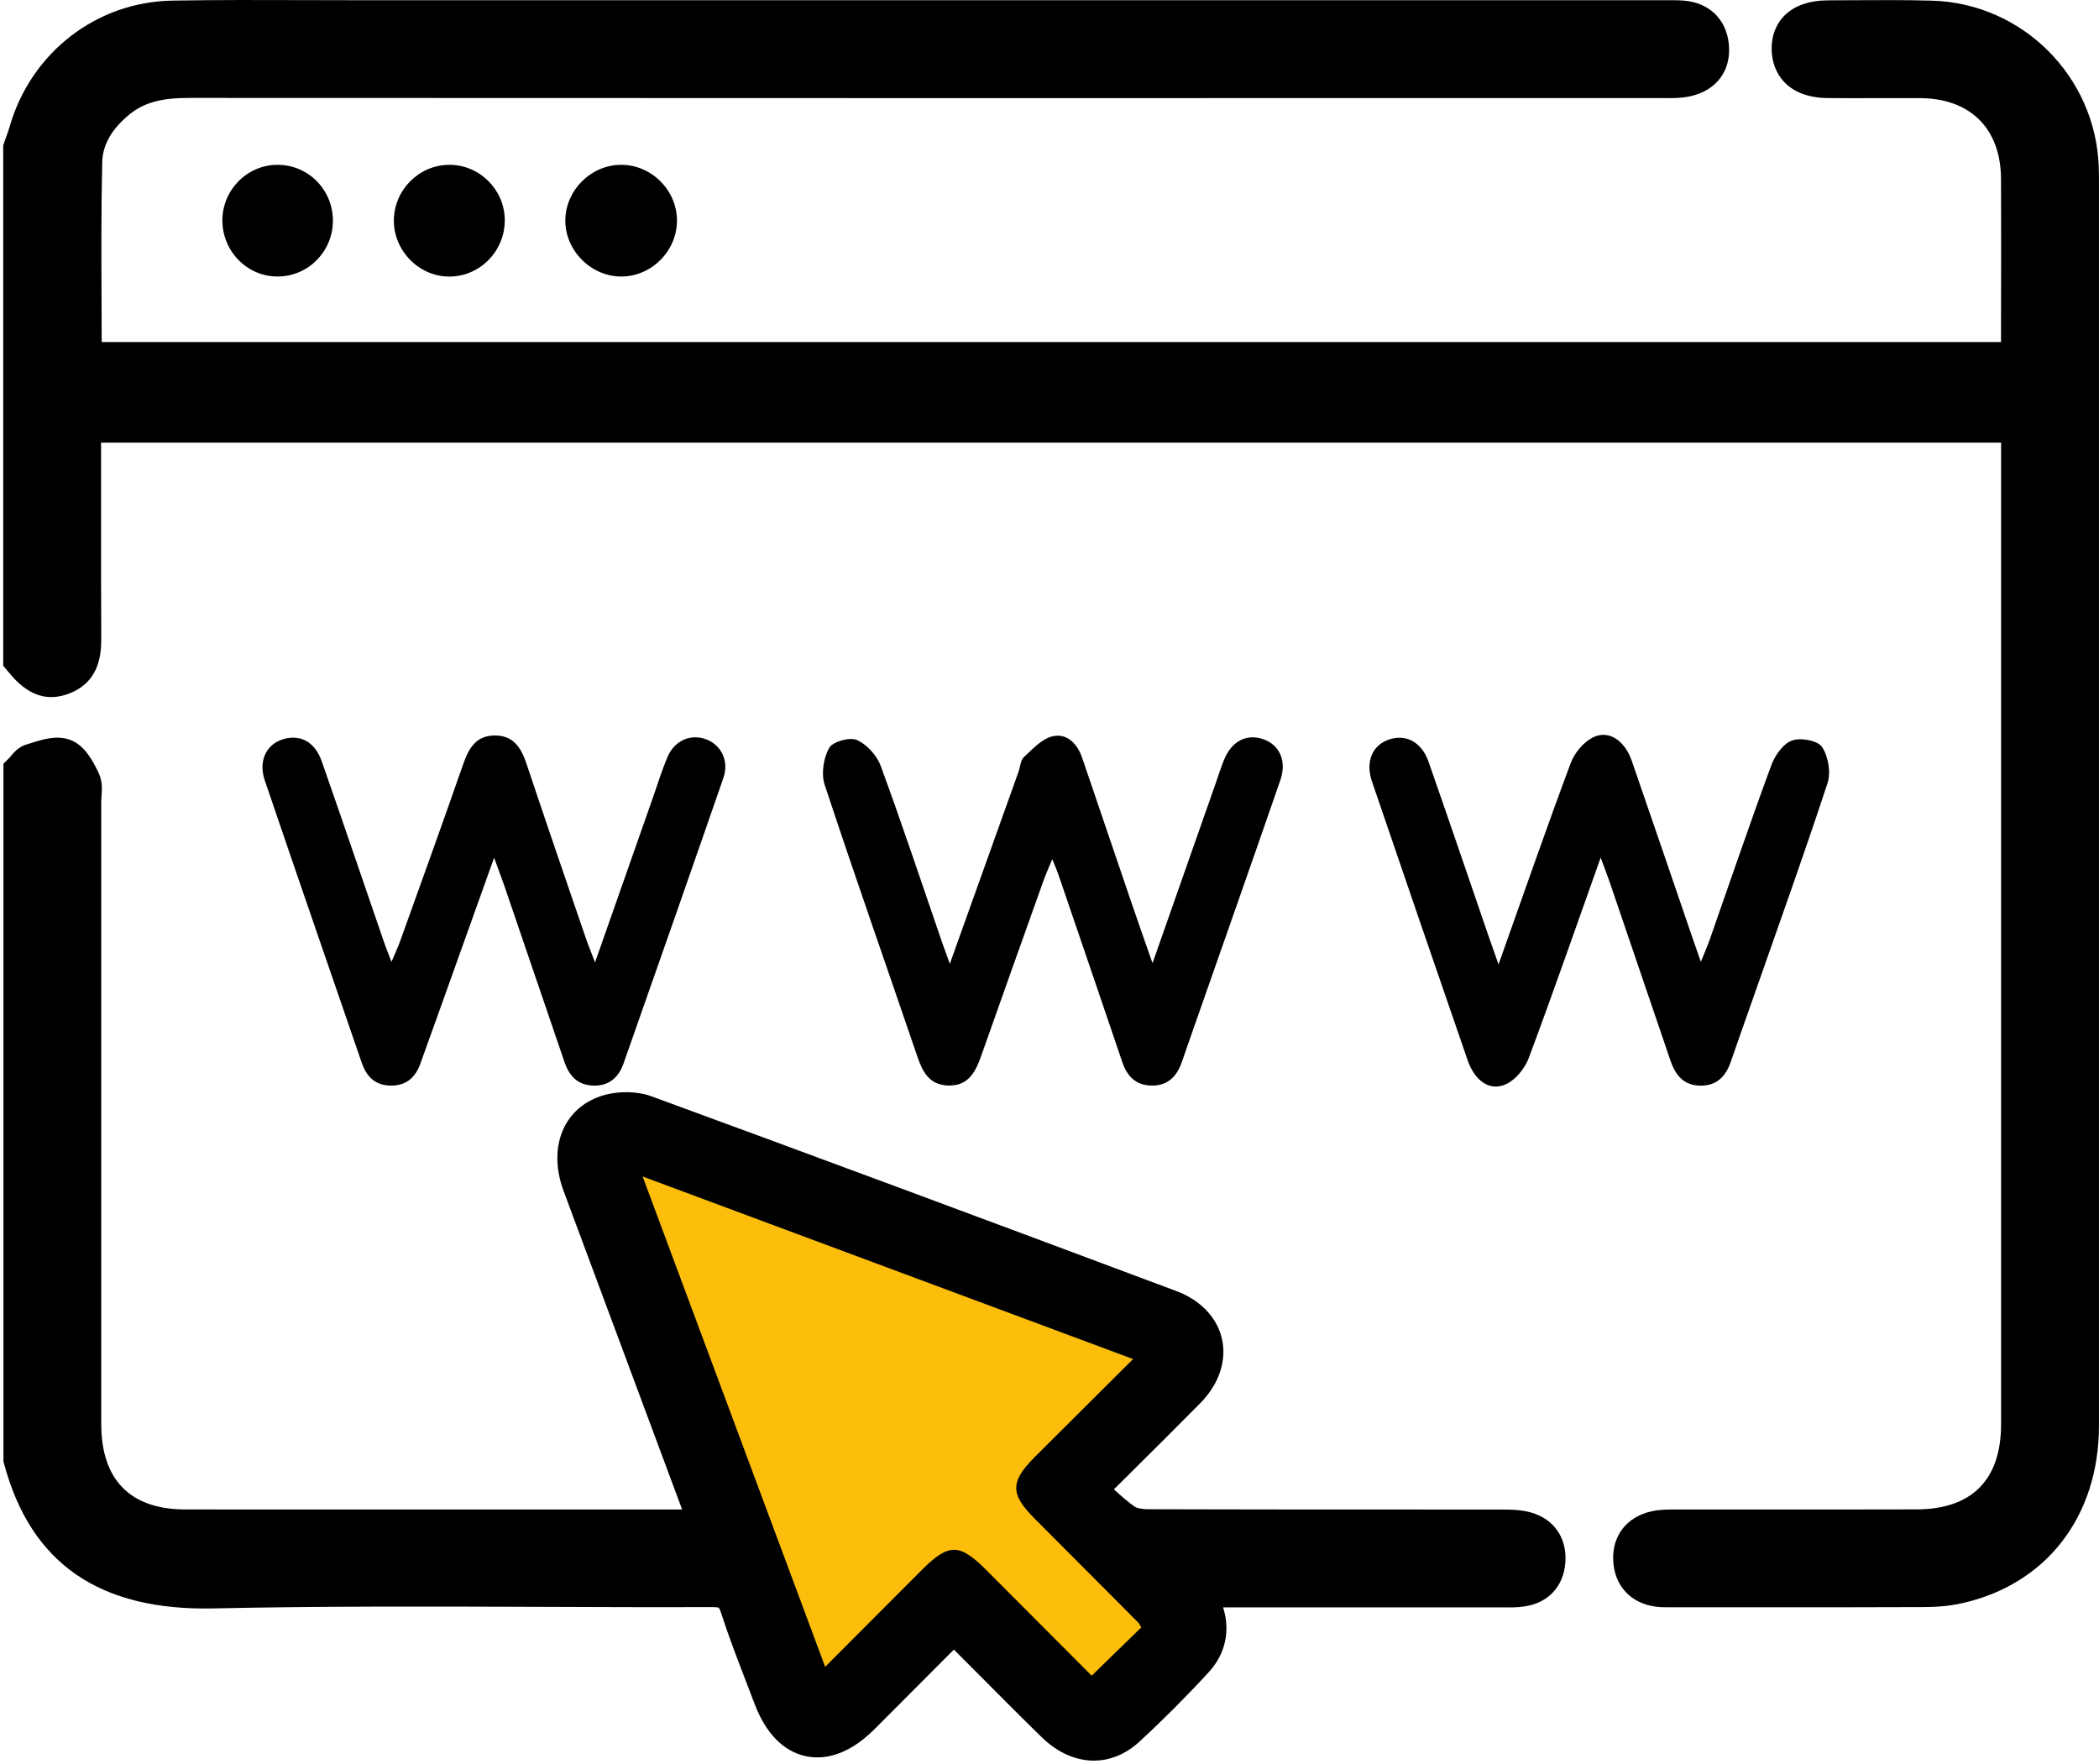
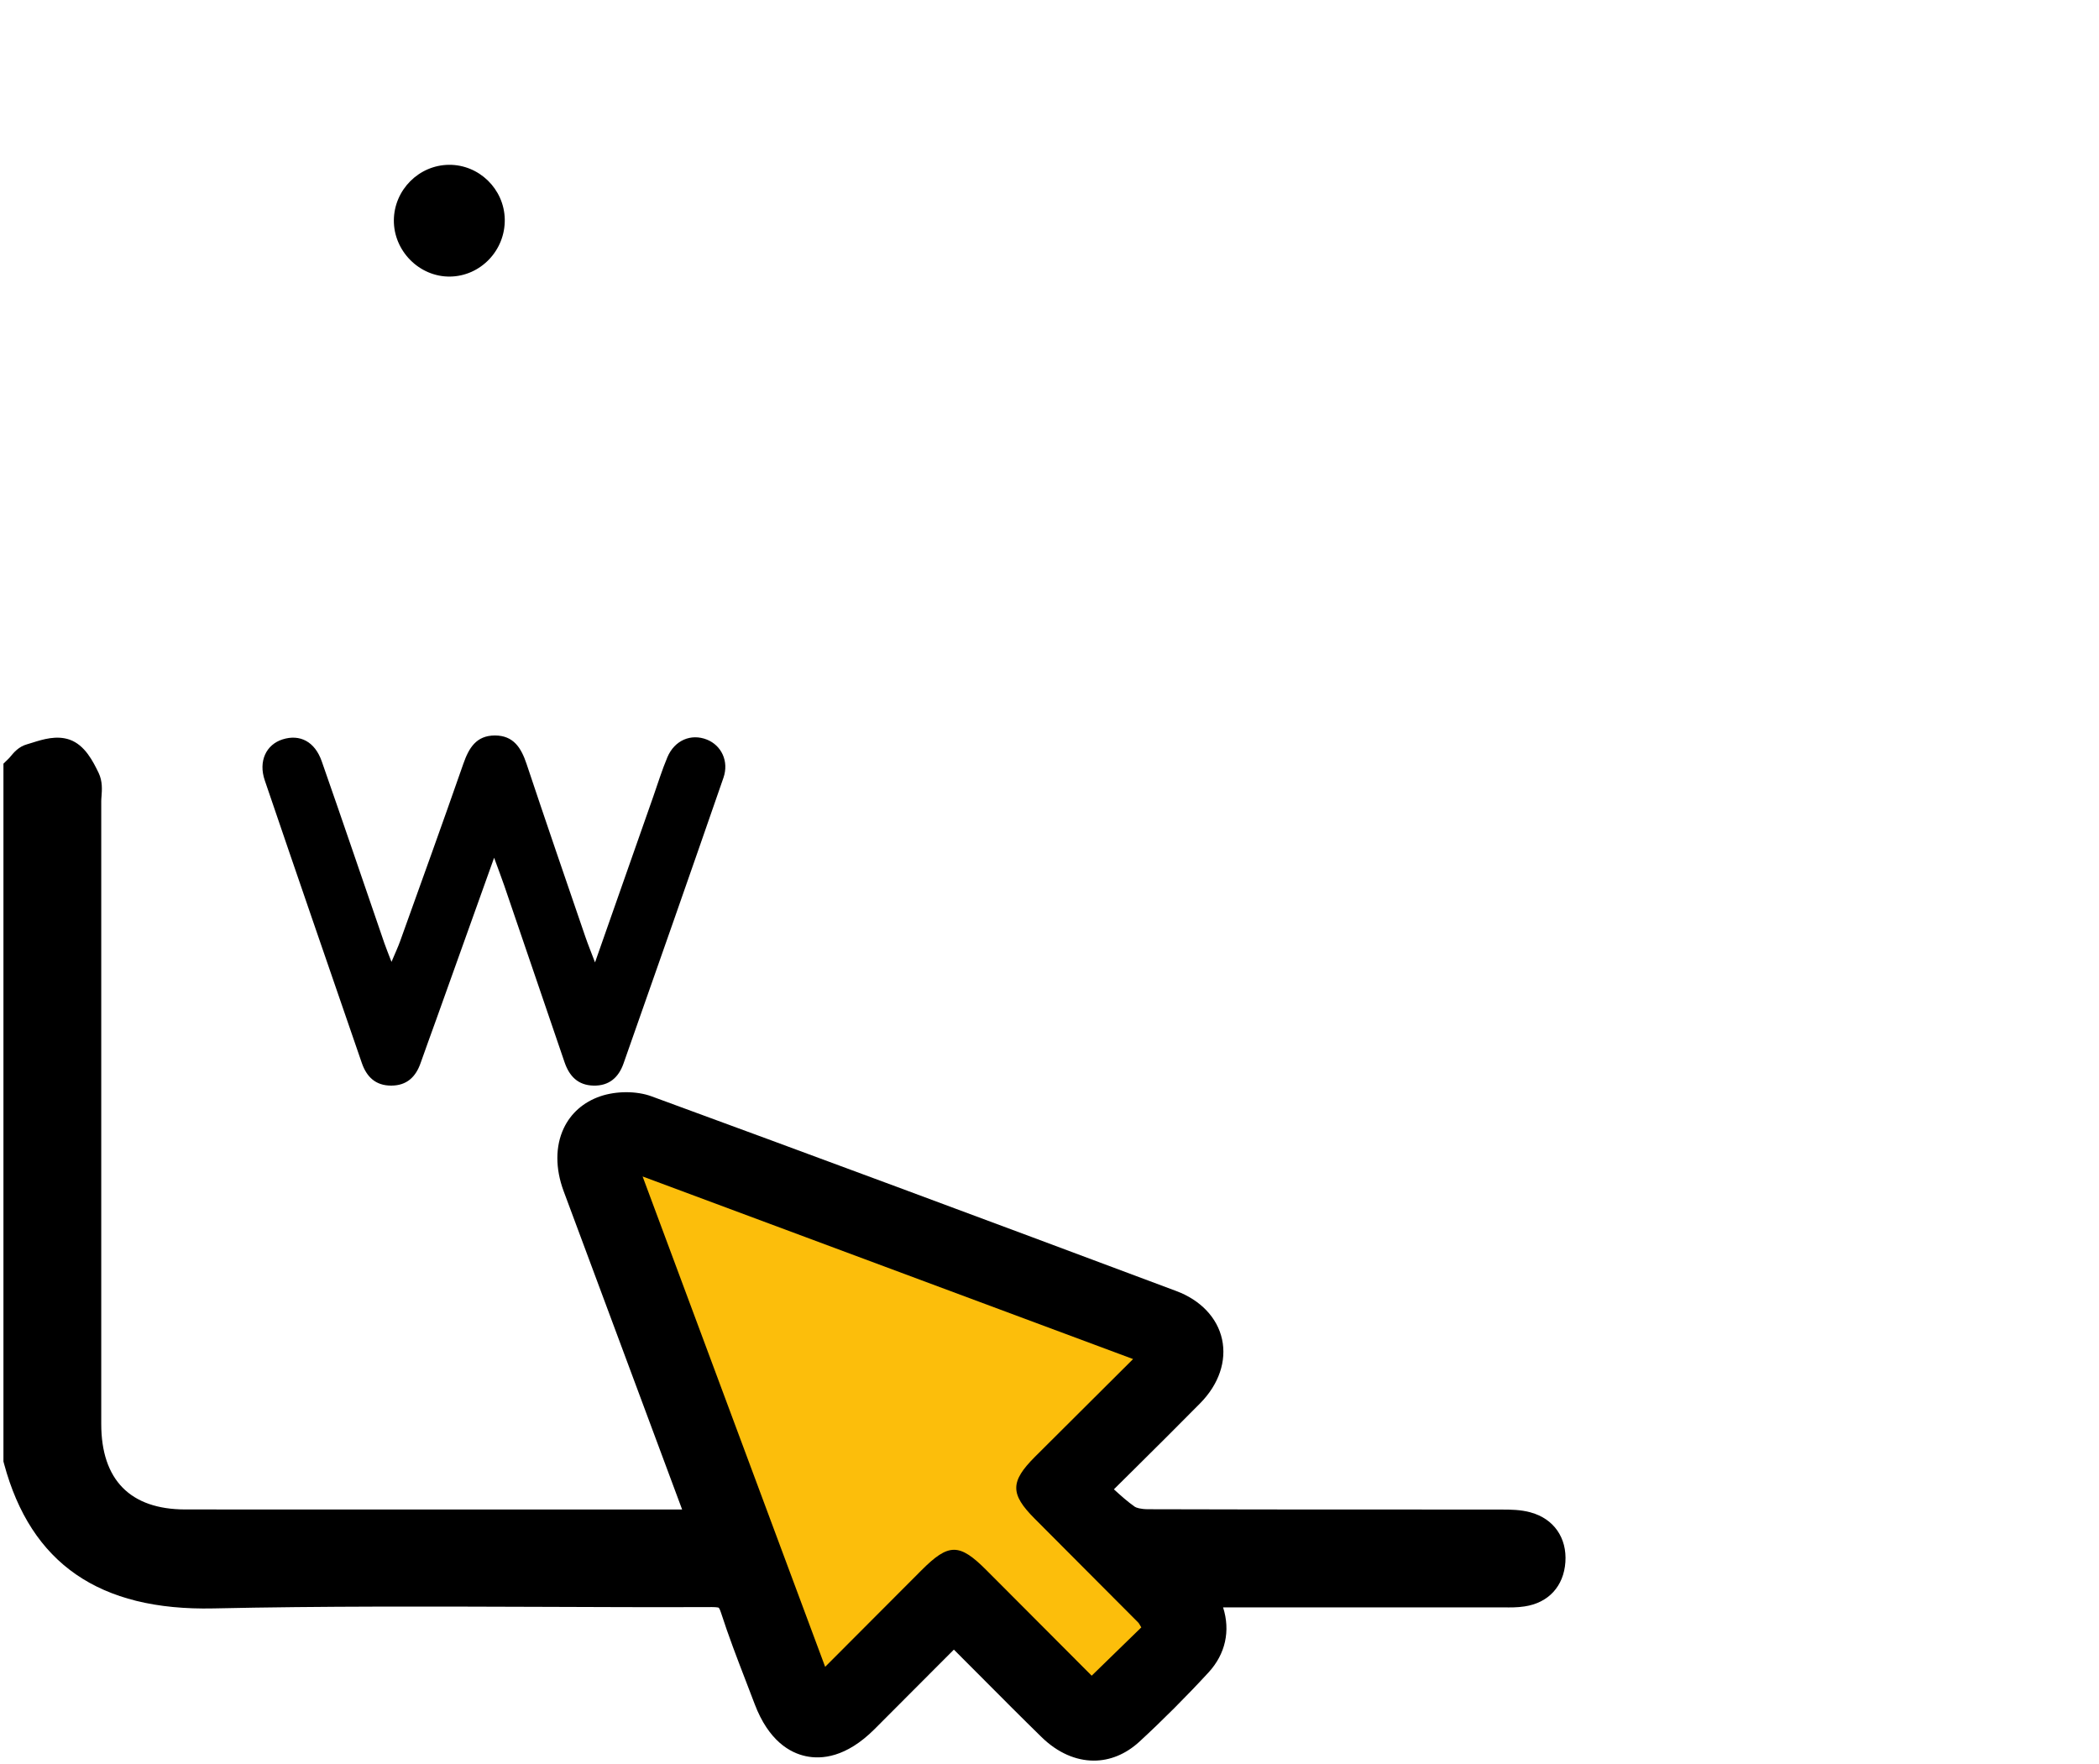
<svg xmlns="http://www.w3.org/2000/svg" width="94" height="79" viewBox="0 0 94 79" fill="none">
-   <path d="M93.989 7.468C93.845 3.411 90.562 0.142 86.515 0.029C85.315 -0.004 84.102 0.003 82.931 0.01C82.587 0.01 82.243 0.015 81.9 0.015C81.024 0.015 80.351 0.251 79.901 0.71C79.636 0.979 79.326 1.463 79.341 2.235C79.362 3.266 80.033 4.375 81.859 4.392C82.57 4.399 83.282 4.397 83.994 4.394C84.663 4.394 85.331 4.392 86 4.394C88.253 4.414 89.603 5.768 89.612 8.016C89.622 10.159 89.617 12.338 89.612 14.447V15.318H4.555C4.555 14.741 4.55 14.163 4.548 13.589C4.538 11.503 4.529 9.349 4.579 7.247C4.598 6.482 5.01 5.768 5.799 5.123C6.441 4.599 7.213 4.385 8.466 4.385H8.473C29.738 4.397 51.361 4.394 72.27 4.392H74.362H74.552C74.906 4.397 75.305 4.399 75.709 4.308C76.89 4.041 77.544 3.141 77.421 1.96C77.306 0.854 76.532 0.113 75.401 0.027C75.117 0.005 74.846 0.008 74.581 0.01H74.348H64.641C48.463 0.01 32.287 0.01 16.111 0.01C15.32 0.01 14.531 0.01 13.74 0.005C11.77 -0.002 9.733 -0.007 7.725 0.027C4.324 0.082 1.39 2.348 0.433 5.667C0.39 5.813 0.337 5.965 0.279 6.126C0.25 6.208 0.219 6.292 0.19 6.374L0.144 6.506V29.813L0.339 30.046C0.765 30.558 1.648 31.621 3.103 31.056C4.546 30.496 4.536 29.142 4.534 28.49C4.524 26.785 4.526 25.051 4.526 23.372V19.822H89.615V31.838C89.615 42.487 89.615 53.134 89.615 63.783C89.615 66.27 88.306 67.588 85.834 67.595C83.71 67.602 81.587 67.6 79.463 67.6C78.047 67.6 76.63 67.6 75.214 67.6H75.052C74.718 67.6 74.343 67.595 73.958 67.681C72.84 67.932 72.183 68.785 72.246 69.911C72.306 71.027 73.04 71.811 74.163 71.953C74.362 71.979 74.555 71.979 74.718 71.979H76.979C77.905 71.979 78.84 71.979 79.781 71.979C81.895 71.979 84.035 71.979 86.151 71.97C86.789 71.97 87.344 71.912 87.847 71.801C91.642 70.962 93.999 67.912 93.999 63.841C94.001 49.877 93.999 35.916 93.999 21.953V9.204V8.781C93.999 8.353 94.004 7.908 93.987 7.465L93.989 7.468Z" fill="black" />
  <path d="M68.549 67.73C68.095 67.605 67.631 67.603 67.26 67.603C65.416 67.603 63.571 67.603 61.727 67.6C58.292 67.6 54.855 67.6 51.421 67.588C51.072 67.588 50.875 67.516 50.822 67.478C50.507 67.259 50.202 66.987 49.884 66.696C50.163 66.417 50.44 66.145 50.712 65.876C51.767 64.83 52.763 63.841 53.752 62.838C54.586 61.992 54.94 60.948 54.726 59.972C54.514 59.01 53.766 58.223 52.679 57.817C43.684 54.45 36.217 51.677 29.175 49.096C28.504 48.851 27.602 48.851 26.881 49.096C26.133 49.354 25.567 49.849 25.245 50.53C24.868 51.331 24.865 52.328 25.24 53.339C26.359 56.352 27.482 59.363 28.603 62.374C29.247 64.106 29.892 65.837 30.536 67.569C30.541 67.579 30.543 67.591 30.548 67.6H24.293C18.959 67.6 13.627 67.603 8.293 67.598C5.832 67.595 4.534 66.27 4.534 63.769C4.534 58.108 4.534 52.446 4.534 46.788V35.869C4.534 35.801 4.541 35.732 4.546 35.664C4.567 35.381 4.598 34.991 4.416 34.611C4.173 34.113 3.807 33.363 3.112 33.122C2.528 32.923 1.929 33.108 1.45 33.259C1.366 33.286 1.284 33.312 1.205 33.334C0.835 33.437 0.613 33.707 0.479 33.868C0.455 33.897 0.431 33.928 0.407 33.952L0.154 34.2V65.45L0.183 65.558C1.385 70.022 4.452 72.141 9.562 72.03C14.447 71.924 19.423 71.944 24.233 71.96C26.734 71.97 29.322 71.98 31.866 71.97H31.876C32.123 71.97 32.191 71.999 32.188 71.999C32.193 72.004 32.234 72.052 32.289 72.223C32.624 73.259 33.016 74.281 33.398 75.272C33.53 75.616 33.665 75.962 33.795 76.309C34.423 77.968 35.385 78.497 36.082 78.646C36.784 78.798 37.888 78.711 39.16 77.441C40.106 76.496 41.048 75.551 41.998 74.596L42.718 73.875C43.146 74.303 43.574 74.733 44.002 75.162C44.863 76.027 45.755 76.924 46.647 77.795C47.364 78.495 48.182 78.846 48.985 78.846C49.702 78.846 50.409 78.564 51.022 78.002C52.071 77.035 53.114 75.991 54.122 74.897C54.882 74.072 55.108 73.033 54.774 71.984H55.995C59.757 71.984 63.458 71.984 67.162 71.984H67.349C67.633 71.987 67.948 71.992 68.273 71.941C69.346 71.782 70.028 71.039 70.103 69.957C70.178 68.87 69.584 68.016 68.554 67.733L68.549 67.73ZM45.736 68.613C46.491 69.37 47.246 70.128 48.001 70.885C48.651 71.537 49.3 72.186 49.949 72.838L48.896 73.863L48.184 73.148C47.051 72.013 45.909 70.866 44.764 69.719C44.206 69.161 43.542 68.565 42.722 68.565H42.718C41.979 68.565 41.366 69.031 40.671 69.726C39.69 70.707 38.711 71.691 37.686 72.718L37.282 73.122L30.207 54.118L49.213 61.193L48.776 61.629C47.746 62.653 46.746 63.649 45.75 64.644C44.305 66.09 44.3 67.162 45.736 68.606V68.613Z" fill="black" />
  <path d="M22.126 38.418C21.227 40.933 20.382 43.295 19.536 45.657C19.305 46.306 19.064 46.951 18.838 47.6C18.619 48.233 18.215 48.615 17.523 48.617C16.825 48.62 16.419 48.23 16.203 47.602C14.75 43.384 13.293 39.17 11.857 34.947C11.563 34.086 11.922 33.343 12.655 33.112C13.43 32.867 14.096 33.209 14.406 34.086C15.356 36.799 16.277 39.519 17.213 42.237C17.29 42.458 17.378 42.672 17.532 43.076C17.706 42.665 17.823 42.415 17.917 42.155C18.867 39.507 19.824 36.862 20.75 34.204C20.998 33.495 21.33 32.937 22.164 32.937C22.997 32.937 23.34 33.492 23.579 34.204C24.44 36.787 25.327 39.363 26.21 41.941C26.325 42.278 26.46 42.607 26.647 43.1C27.552 40.525 28.401 38.103 29.252 35.683C29.461 35.089 29.644 34.488 29.889 33.908C30.212 33.148 30.948 32.841 31.654 33.12C32.304 33.377 32.655 34.091 32.398 34.832C30.919 39.103 29.423 43.367 27.922 47.631C27.703 48.252 27.275 48.634 26.578 48.617C25.878 48.6 25.495 48.192 25.281 47.566C24.384 44.93 23.485 42.297 22.583 39.663C22.458 39.298 22.318 38.937 22.128 38.413L22.126 38.418Z" fill="black" />
-   <path d="M42.535 43.167C43.619 40.137 44.615 37.352 45.611 34.567C45.692 34.341 45.702 34.045 45.856 33.901C46.246 33.542 46.659 33.086 47.133 32.975C47.78 32.823 48.244 33.3 48.461 33.932C49.204 36.113 49.942 38.295 50.688 40.476C50.964 41.286 51.25 42.095 51.614 43.133C52.614 40.286 53.53 37.677 54.447 35.065C54.564 34.726 54.675 34.384 54.807 34.05C55.146 33.199 55.81 32.845 56.568 33.102C57.301 33.352 57.636 34.079 57.337 34.94C56.056 38.643 54.752 42.342 53.456 46.041C53.278 46.549 53.1 47.058 52.924 47.566C52.696 48.225 52.277 48.639 51.536 48.614C50.839 48.59 50.466 48.177 50.255 47.549C49.305 44.742 48.345 41.941 47.388 39.136C47.33 38.968 47.256 38.804 47.123 38.475C46.96 38.879 46.832 39.156 46.729 39.444C45.793 42.066 44.858 44.687 43.932 47.311C43.677 48.032 43.345 48.646 42.448 48.612C41.604 48.581 41.31 47.989 41.075 47.294C39.694 43.244 38.273 39.209 36.931 35.144C36.77 34.656 36.876 33.951 37.131 33.497C37.289 33.213 38.049 32.999 38.372 33.138C38.821 33.336 39.271 33.833 39.444 34.305C40.404 36.917 41.279 39.56 42.186 42.191C42.273 42.443 42.366 42.693 42.535 43.162V43.167Z" fill="black" />
-   <path d="M67.109 43.191C68.232 40.034 69.252 37.092 70.339 34.178C70.507 33.725 70.909 33.239 71.332 33.026C72.037 32.67 72.76 33.155 73.078 34.077C74.009 36.763 74.923 39.456 75.844 42.145C75.93 42.4 76.022 42.653 76.171 43.074C76.341 42.643 76.471 42.354 76.575 42.056C77.486 39.459 78.374 36.849 79.326 34.267C79.487 33.831 79.85 33.312 80.245 33.165C80.63 33.023 81.394 33.158 81.592 33.446C81.875 33.862 82.001 34.591 81.842 35.072C80.776 38.314 79.622 41.525 78.494 44.745C78.167 45.678 77.833 46.606 77.513 47.542C77.287 48.201 76.885 48.629 76.144 48.619C75.396 48.61 75.028 48.141 74.807 47.494C73.903 44.829 72.996 42.167 72.087 39.505C71.984 39.204 71.868 38.906 71.683 38.408C70.567 41.542 69.55 44.471 68.465 47.376C68.294 47.833 67.9 48.328 67.477 48.538C66.751 48.898 66.055 48.432 65.728 47.487C64.29 43.328 62.862 39.165 61.443 35.002C61.144 34.132 61.445 33.401 62.154 33.136C62.934 32.845 63.66 33.211 63.977 34.12C64.896 36.746 65.791 39.384 66.695 42.015C66.801 42.323 66.912 42.626 67.111 43.194L67.109 43.191Z" fill="black" />
-   <path d="M30.317 9.873C30.322 11.239 29.168 12.393 27.807 12.384C26.448 12.374 25.296 11.2 25.317 9.844C25.341 8.512 26.457 7.398 27.79 7.381C29.156 7.364 30.313 8.504 30.317 9.873Z" fill="black" />
  <path d="M20.106 7.381C21.453 7.369 22.576 8.463 22.605 9.815C22.633 11.21 21.522 12.371 20.147 12.386C18.778 12.4 17.624 11.236 17.638 9.856C17.653 8.504 18.759 7.393 20.106 7.381Z" fill="black" />
-   <path d="M9.959 9.851C9.971 8.495 11.07 7.388 12.417 7.381C13.805 7.372 14.923 8.507 14.909 9.909C14.894 11.27 13.8 12.374 12.448 12.383C11.075 12.396 9.947 11.248 9.959 9.851Z" fill="black" />
  <path d="M51.108 72.883C50.363 73.607 49.658 74.295 48.889 75.043C47.335 73.485 45.755 71.897 44.17 70.312C42.96 69.1 42.484 69.103 41.267 70.322C39.87 71.719 38.477 73.119 36.953 74.646C34.223 67.313 31.539 60.106 28.778 52.686C36.185 55.445 43.396 58.129 50.743 60.863C49.221 62.381 47.782 63.809 46.349 65.24C45.236 66.354 45.233 66.905 46.337 68.011C47.881 69.562 49.427 71.111 50.971 72.66C51.012 72.701 51.036 72.758 51.111 72.879L51.108 72.883Z" fill="#FCBE0B" />
</svg>